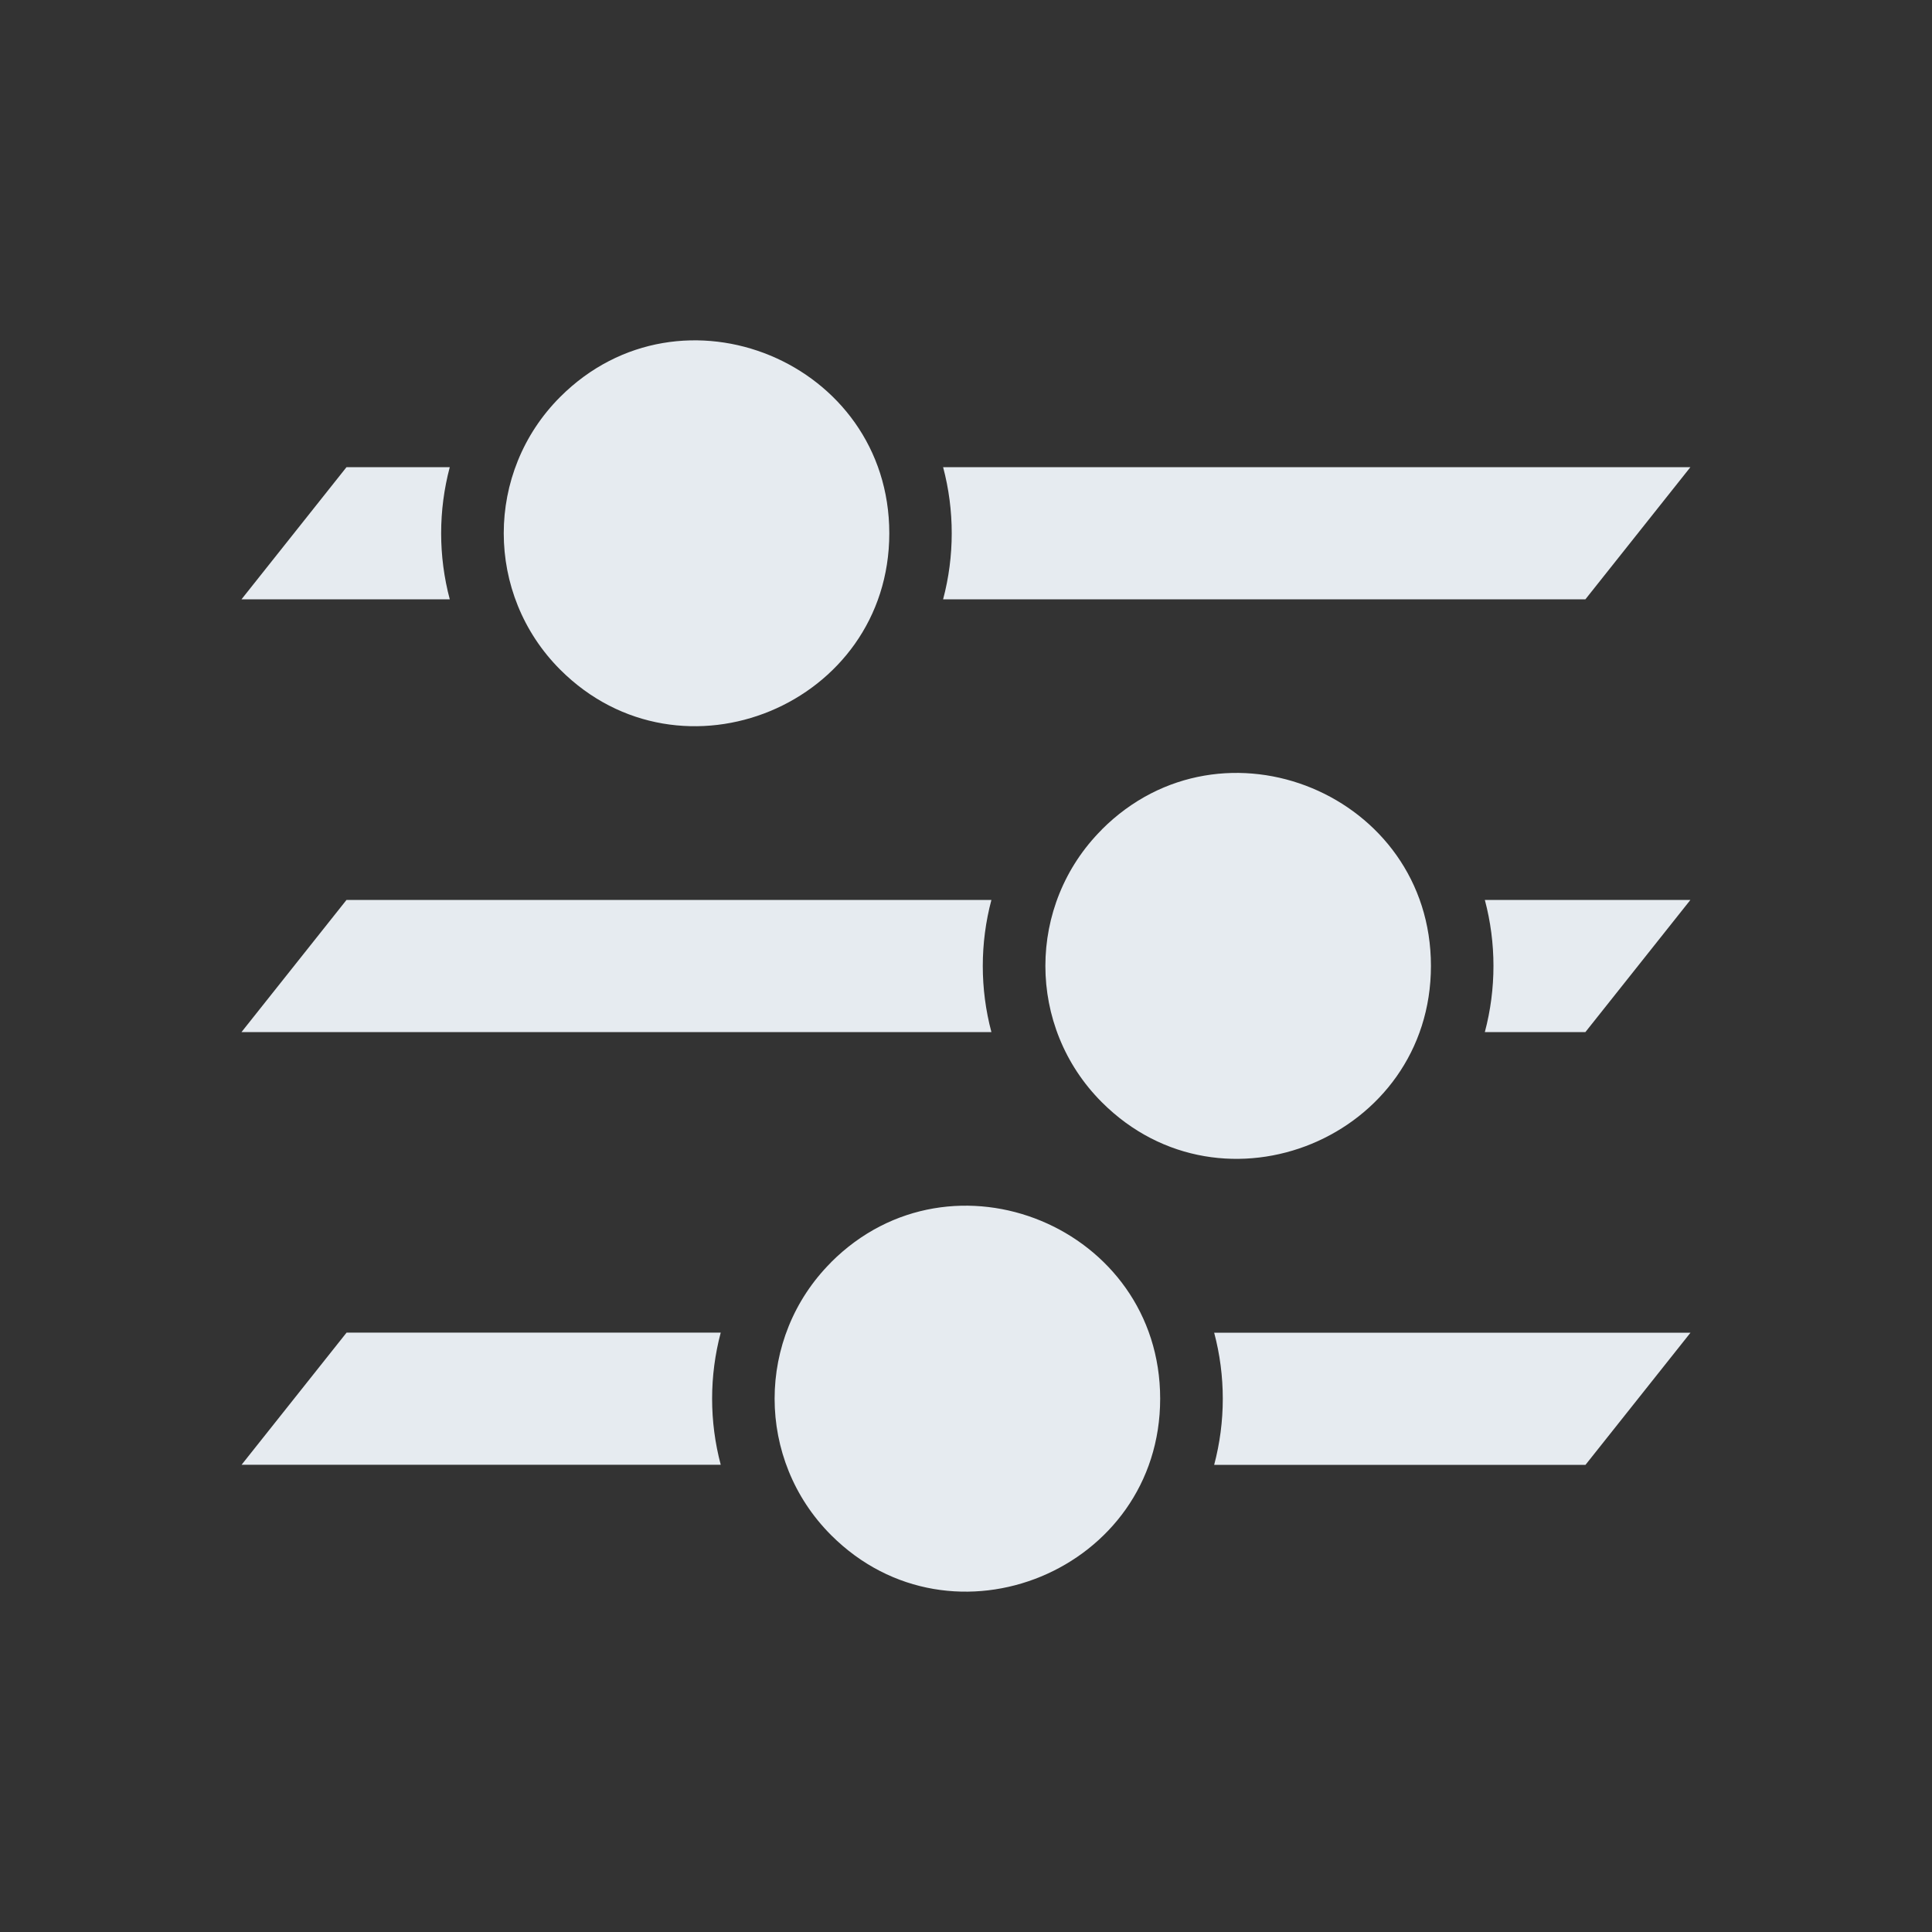
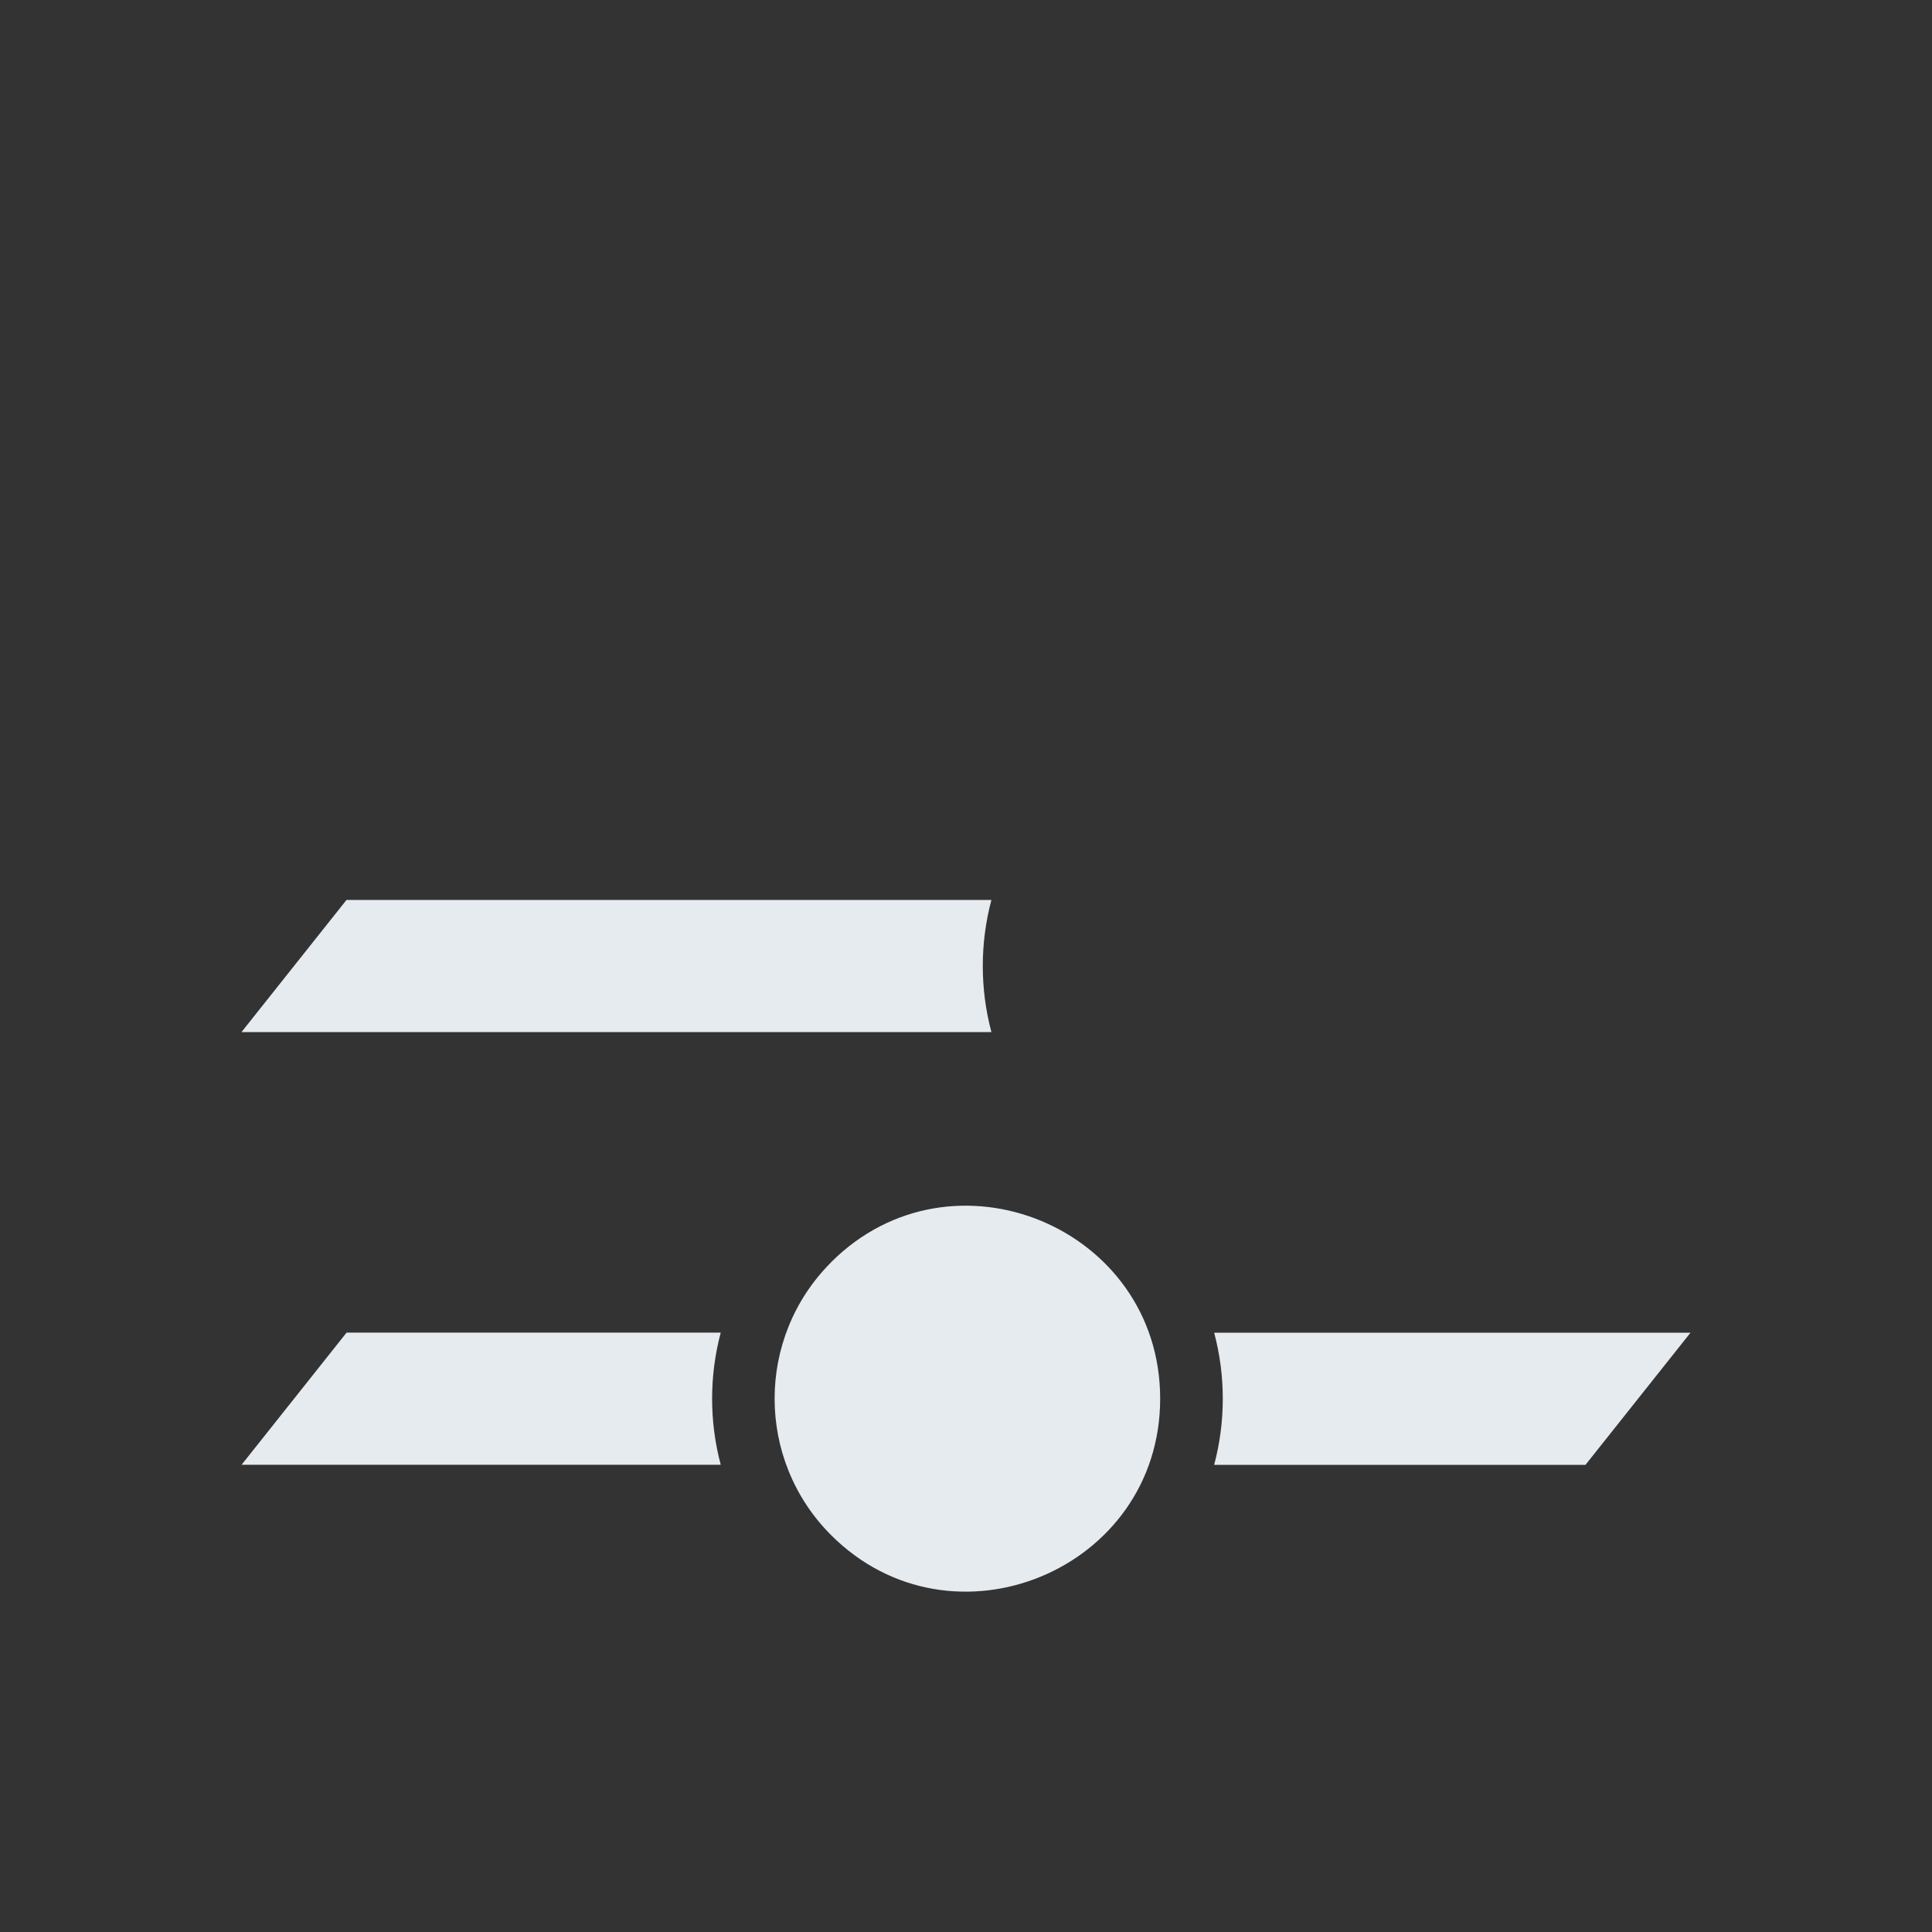
<svg xmlns="http://www.w3.org/2000/svg" fill="none" viewBox="0 0 60 60" height="60" width="60">
  <rect x="0" y="0" width="60" height="60" fill="#333333" stroke="none" />
-   <path fill="#E6EBF0" d="M47.187 27.948H46.113C46.47 29.289 46.47 30.708 46.113 32.052H49.236L52.497 27.948H47.184H47.187Z" />
  <path fill="#E6EBF0" d="M43.773 41.388H37.707C38.064 42.729 38.064 44.148 37.707 45.492H47.556H49.239L52.5 41.388H43.773Z" />
-   <path fill="#E6EBF0" d="M27.618 16.563C27.618 11.244 21.159 8.565 17.397 12.327C15.06 14.664 15.06 18.456 17.397 20.796C21.159 24.558 27.618 21.879 27.618 16.56V16.563Z" />
  <path fill="#E6EBF0" d="M30.789 27.948H10.761L7.5 32.052H30.789C30.432 30.711 30.432 29.292 30.789 27.948Z" />
-   <path fill="#E6EBF0" d="M46.833 18.612H49.236L52.497 14.508H29.289C29.646 15.849 29.646 17.271 29.289 18.612H46.83H46.833Z" />
-   <path fill="#E6EBF0" d="M34.218 25.764C31.881 28.101 31.881 31.893 34.218 34.23C37.98 37.995 44.439 35.316 44.439 29.997C44.439 24.678 37.98 21.999 34.218 25.761V25.764Z" />
  <path fill="#E6EBF0" d="M25.809 39.204C23.472 41.541 23.472 45.333 25.809 47.673C29.571 51.435 36.03 48.756 36.03 43.437C36.03 38.118 29.571 35.439 25.809 39.201V39.204Z" />
-   <path fill="#E6EBF0" d="M13.968 14.508H10.761L7.5 18.612H13.968C13.611 17.271 13.611 15.852 13.968 14.508Z" />
  <path fill="#E6EBF0" d="M22.383 45.489C22.026 44.148 22.026 42.729 22.383 41.385H10.764L7.503 45.489" />
</svg>